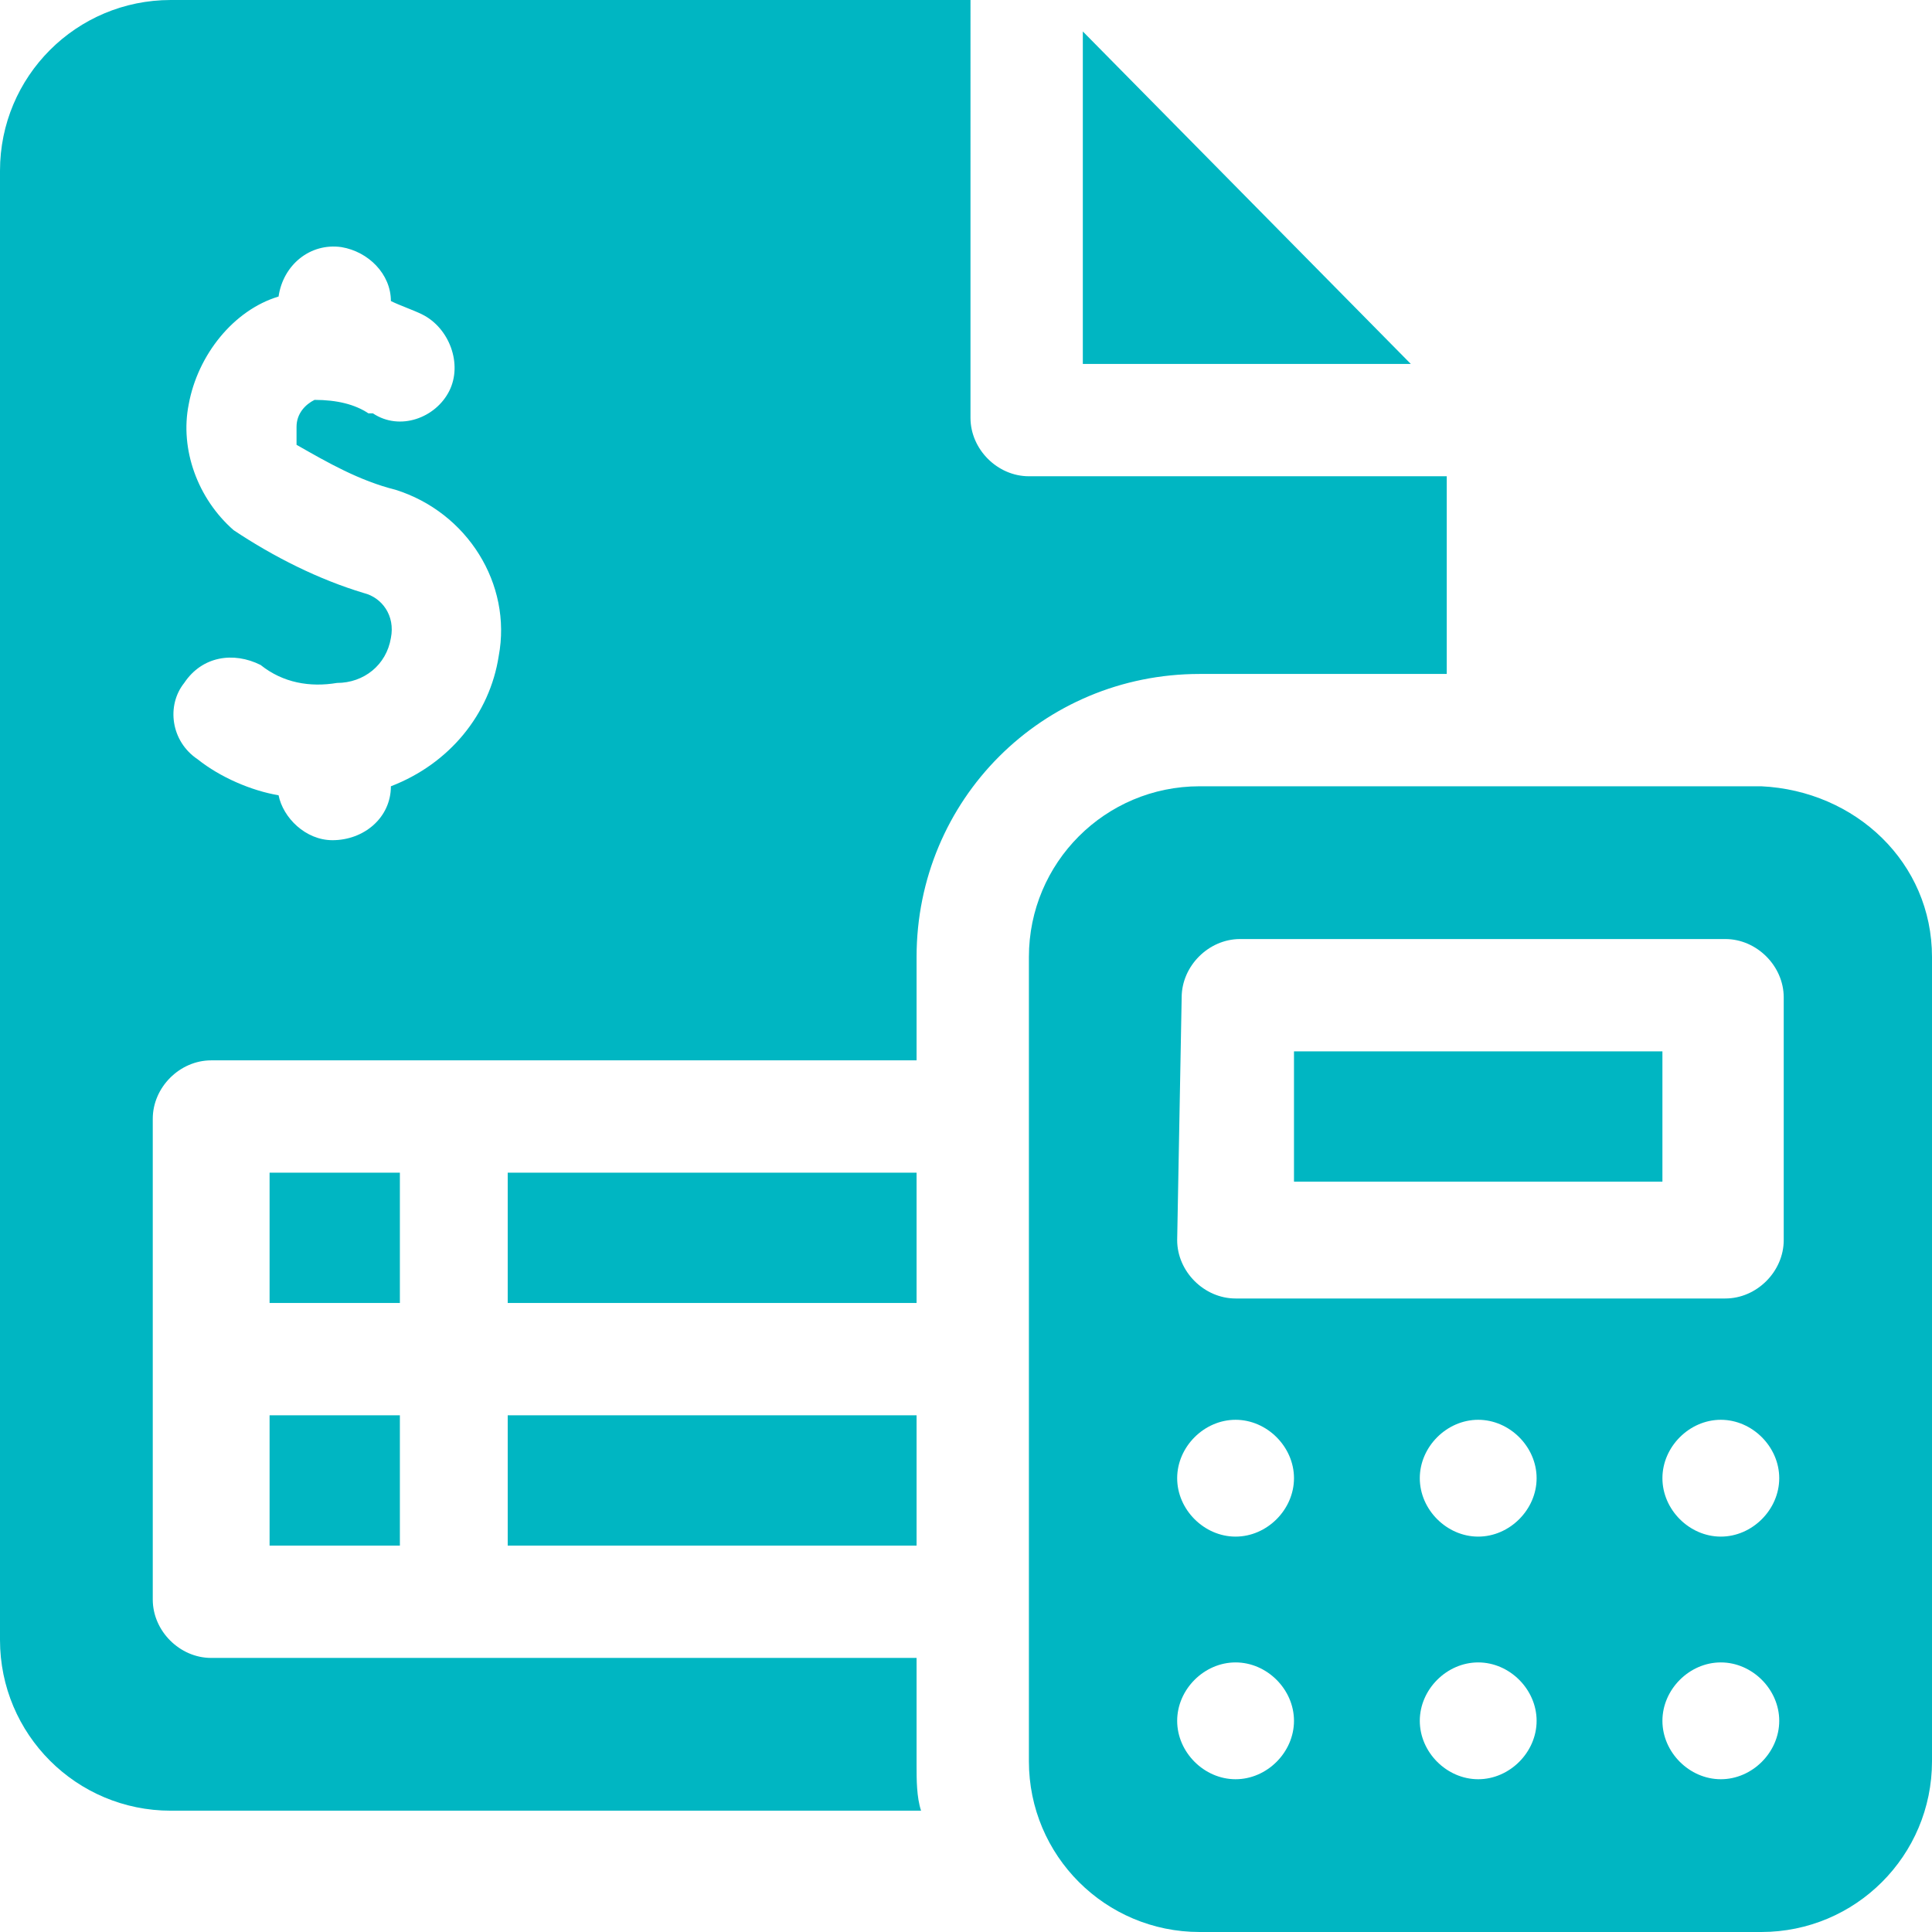
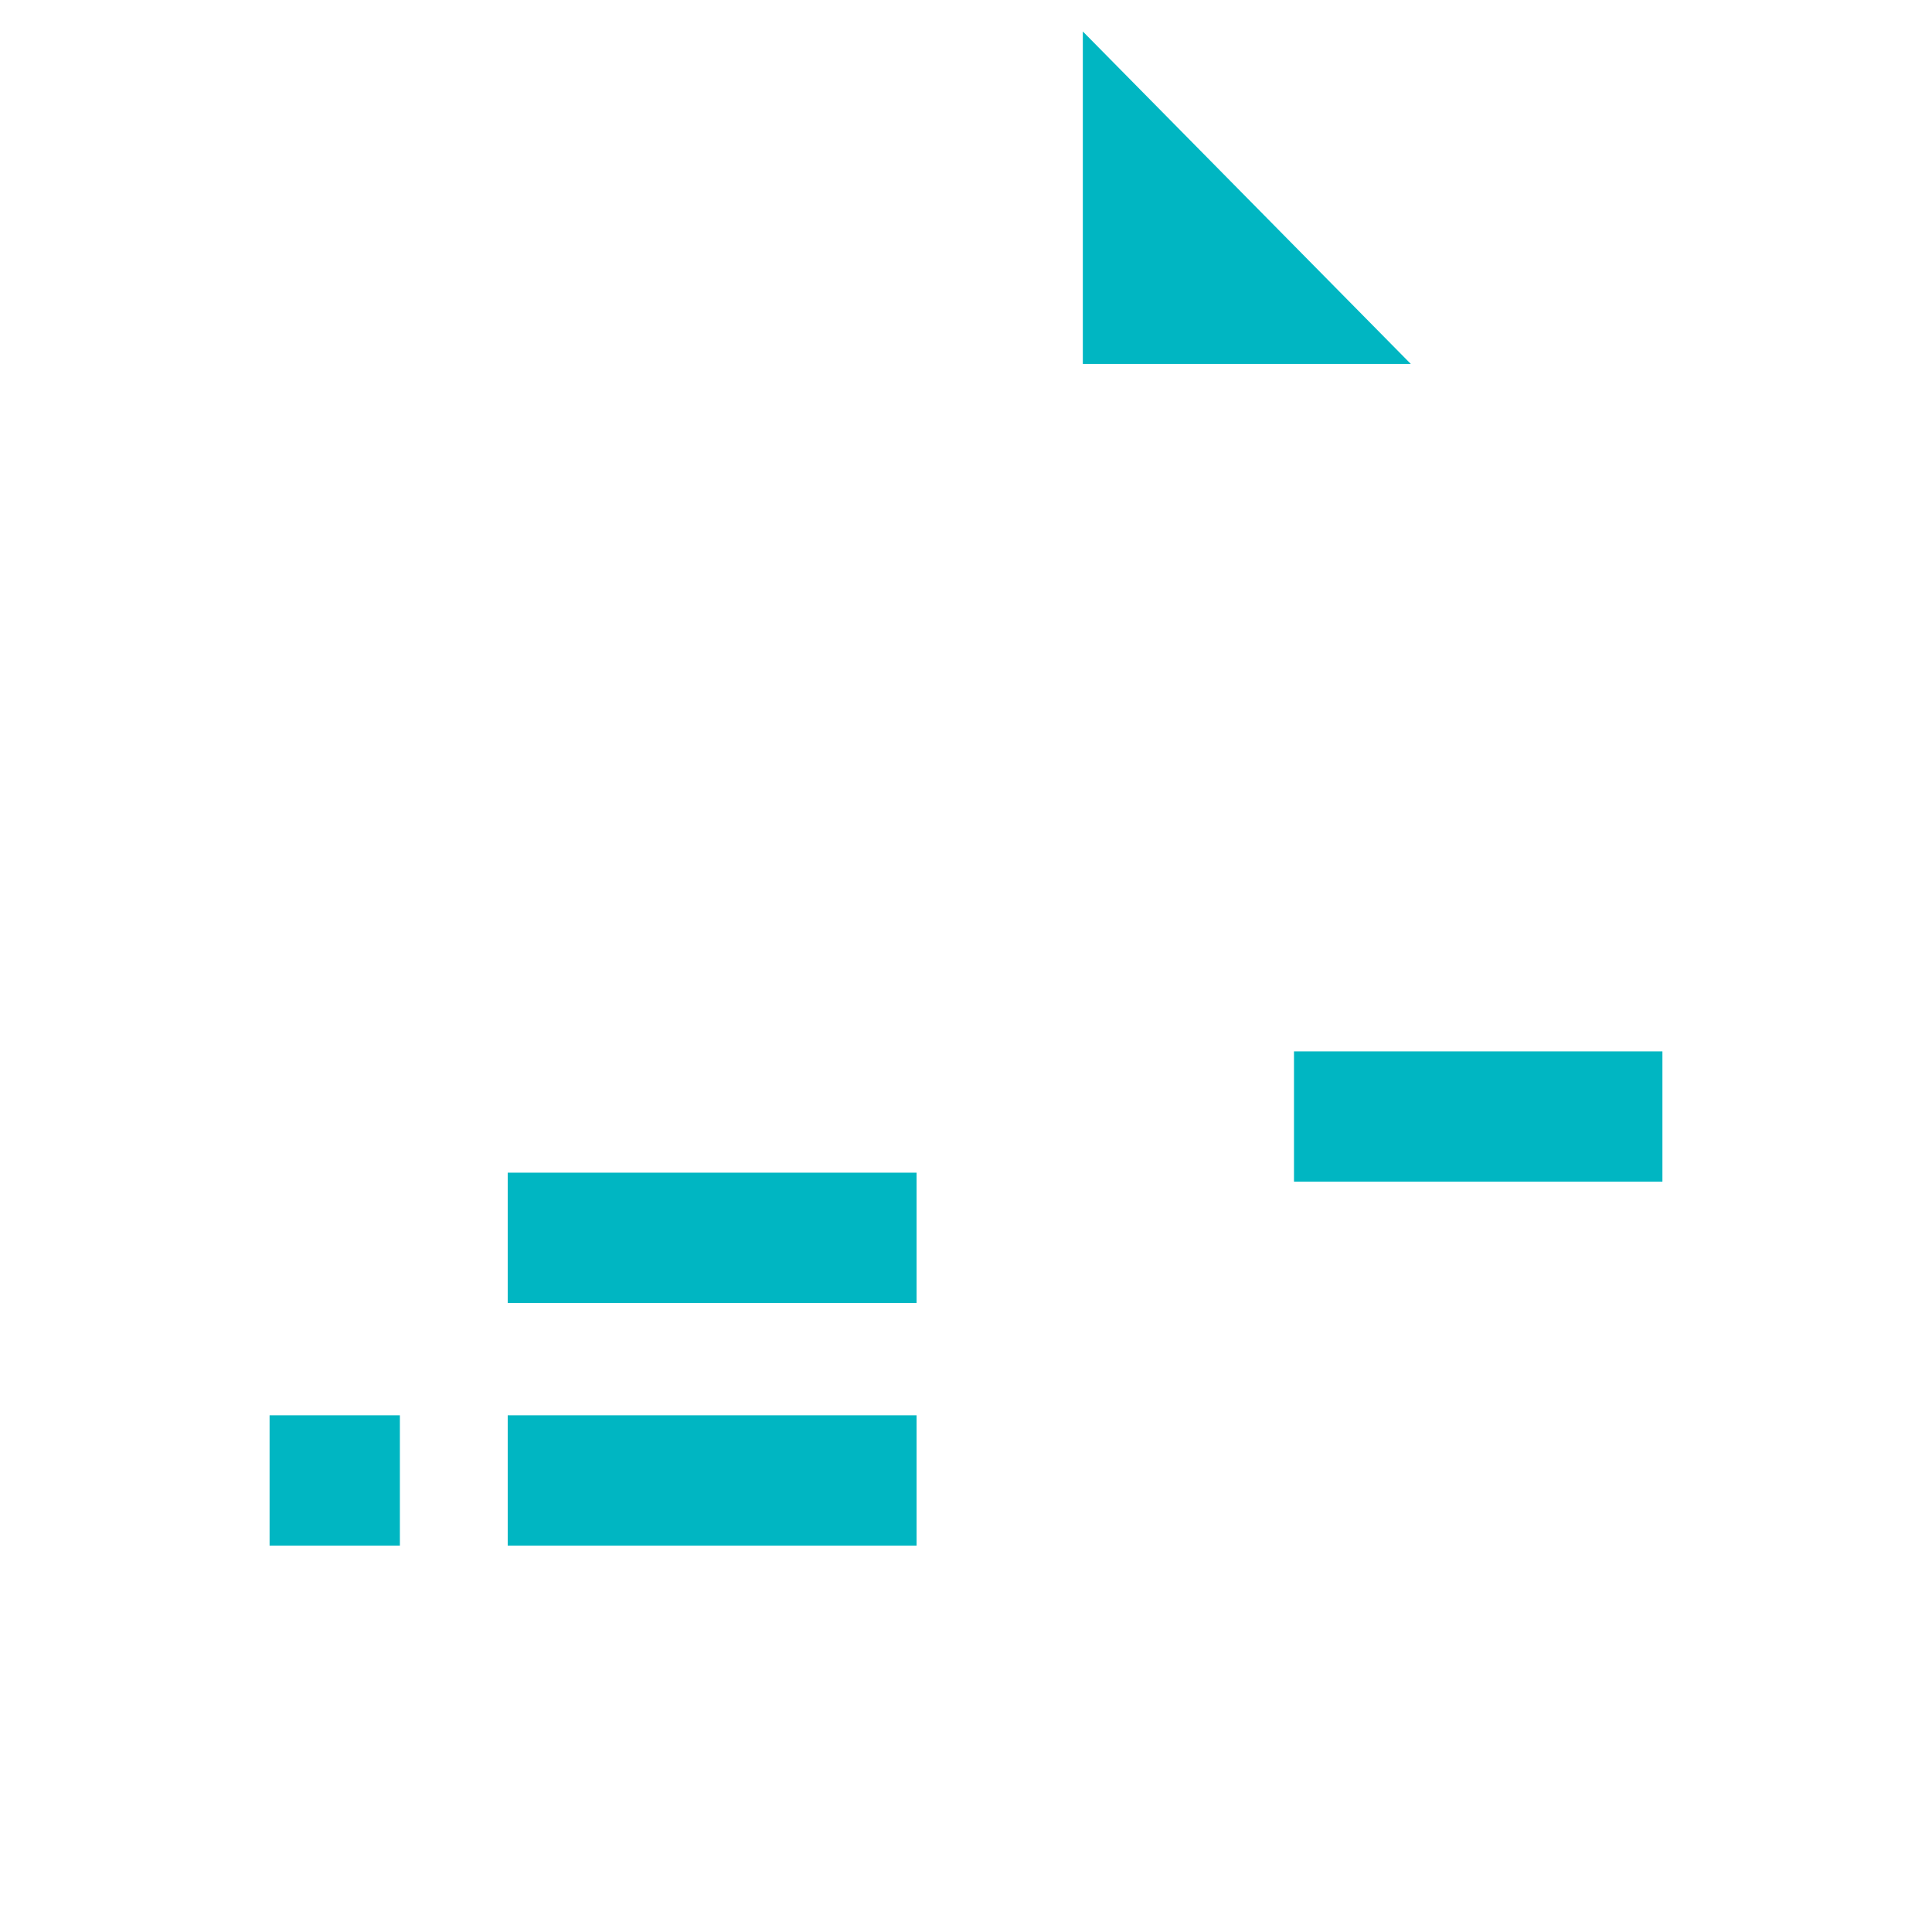
<svg xmlns="http://www.w3.org/2000/svg" version="1.1" id="Layer_1" x="0px" y="0px" viewBox="0 0 43 43" style="enable-background:new 0 0 43 43;" xml:space="preserve">
  <style type="text/css">
	.st0{fill:#00B6C2;}
</style>
  <g>
    <path id="Path_18" class="st0" d="M11.3,31.5h9.1v2.9h-9.1L11.3,31.5z" />
    <path id="Path_19" class="st0" d="M24.1,0.7v7.4h7.3L24.1,0.7z" />
    <path id="Path_20" class="st0" d="M11.3,26.1h9.1V29h-9.1L11.3,26.1z" />
-     <path id="Path_21" class="st0" d="M6,26.1h2.9V29H6V26.1z" />
-     <path id="Path_22" class="st0" d="M20.4,21.3c0-3.5,2.8-6.3,6.3-6.3h5.5v-4.4h-9.3c-0.7,0-1.3-0.6-1.3-1.3l0,0V0H3.8   C1.7,0,0,1.7,0,3.8v32.7c0,2.1,1.7,3.8,3.8,3.8h16.7c-0.1-0.3-0.1-0.7-0.1-1v-2.4H4.7c-0.7,0-1.3-0.6-1.3-1.3V24.9   c0-0.7,0.6-1.3,1.3-1.3h15.7V21.3z M11.1,14.6c-0.2,1.3-1.1,2.4-2.4,2.9c0,0.7-0.6,1.2-1.3,1.2c-0.6,0-1.1-0.5-1.2-1   c-0.6-0.1-1.3-0.4-1.8-0.8c-0.6-0.4-0.7-1.2-0.3-1.7c0.4-0.6,1.1-0.7,1.7-0.4c0.5,0.4,1.1,0.5,1.7,0.4c0.6,0,1.1-0.4,1.2-1   c0.1-0.5-0.2-0.9-0.6-1c-1-0.3-2-0.8-2.9-1.4C4.4,11.1,4,10,4.2,9c0.2-1.1,1-2.1,2-2.4c0.1-0.7,0.7-1.2,1.4-1.1   c0.6,0.1,1.1,0.6,1.1,1.2C8.9,6.8,9.2,6.9,9.4,7C10,7.3,10.3,8.1,10,8.7S8.9,9.6,8.3,9.2c0,0,0,0-0.1,0C7.9,9,7.5,8.9,7,8.9   C6.8,9,6.6,9.2,6.6,9.5c0,0.1,0,0.3,0,0.4c0.7,0.4,1.4,0.8,2.2,1C10.4,11.4,11.4,13,11.1,14.6z" />
    <path id="Path_23" class="st0" d="M6,31.5h2.9v2.9H6V31.5z" />
  </g>
  <g>
    <path id="Path_24" class="st0" d="M28.8,23.4H37v2.9h-8.2V23.4z" />
-     <path id="Path_25" class="st0" d="M39.2,17.5H26.7c-2.1,0-3.8,1.7-3.8,3.8v17.9c0,2.1,1.7,3.8,3.8,3.8h12.5c2.1,0,3.8-1.7,3.8-3.8   V21.3C43,19.2,41.3,17.6,39.2,17.5z M26.3,22.2c0-0.7,0.6-1.3,1.3-1.3l0,0h10.8c0.7,0,1.3,0.6,1.3,1.3v5.4c0,0.7-0.6,1.3-1.3,1.3   H27.5c-0.7,0-1.3-0.6-1.3-1.3l0,0L26.3,22.2L26.3,22.2z M27.5,39.6c-0.7,0-1.3-0.6-1.3-1.3s0.6-1.3,1.3-1.3l0,0l0,0   c0.7,0,1.3,0.6,1.3,1.3S28.2,39.6,27.5,39.6z M27.5,34.2c-0.7,0-1.3-0.6-1.3-1.3s0.6-1.3,1.3-1.3l0,0l0,0c0.7,0,1.3,0.6,1.3,1.3   C28.8,33.6,28.2,34.2,27.5,34.2z M32.9,39.6c-0.7,0-1.3-0.6-1.3-1.3s0.6-1.3,1.3-1.3l0,0c0.7,0,1.3,0.6,1.3,1.3   S33.6,39.6,32.9,39.6z M32.9,34.2c-0.7,0-1.3-0.6-1.3-1.3s0.6-1.3,1.3-1.3l0,0c0.7,0,1.3,0.6,1.3,1.3   C34.2,33.6,33.6,34.2,32.9,34.2z M38.3,39.6c-0.7,0-1.3-0.6-1.3-1.3s0.6-1.3,1.3-1.3l0,0c0.7,0,1.3,0.6,1.3,1.3S39,39.6,38.3,39.6z    M38.3,34.2c-0.7,0-1.3-0.6-1.3-1.3s0.6-1.3,1.3-1.3l0,0c0.7,0,1.3,0.6,1.3,1.3C39.6,33.6,39,34.2,38.3,34.2z" />
  </g>
</svg>